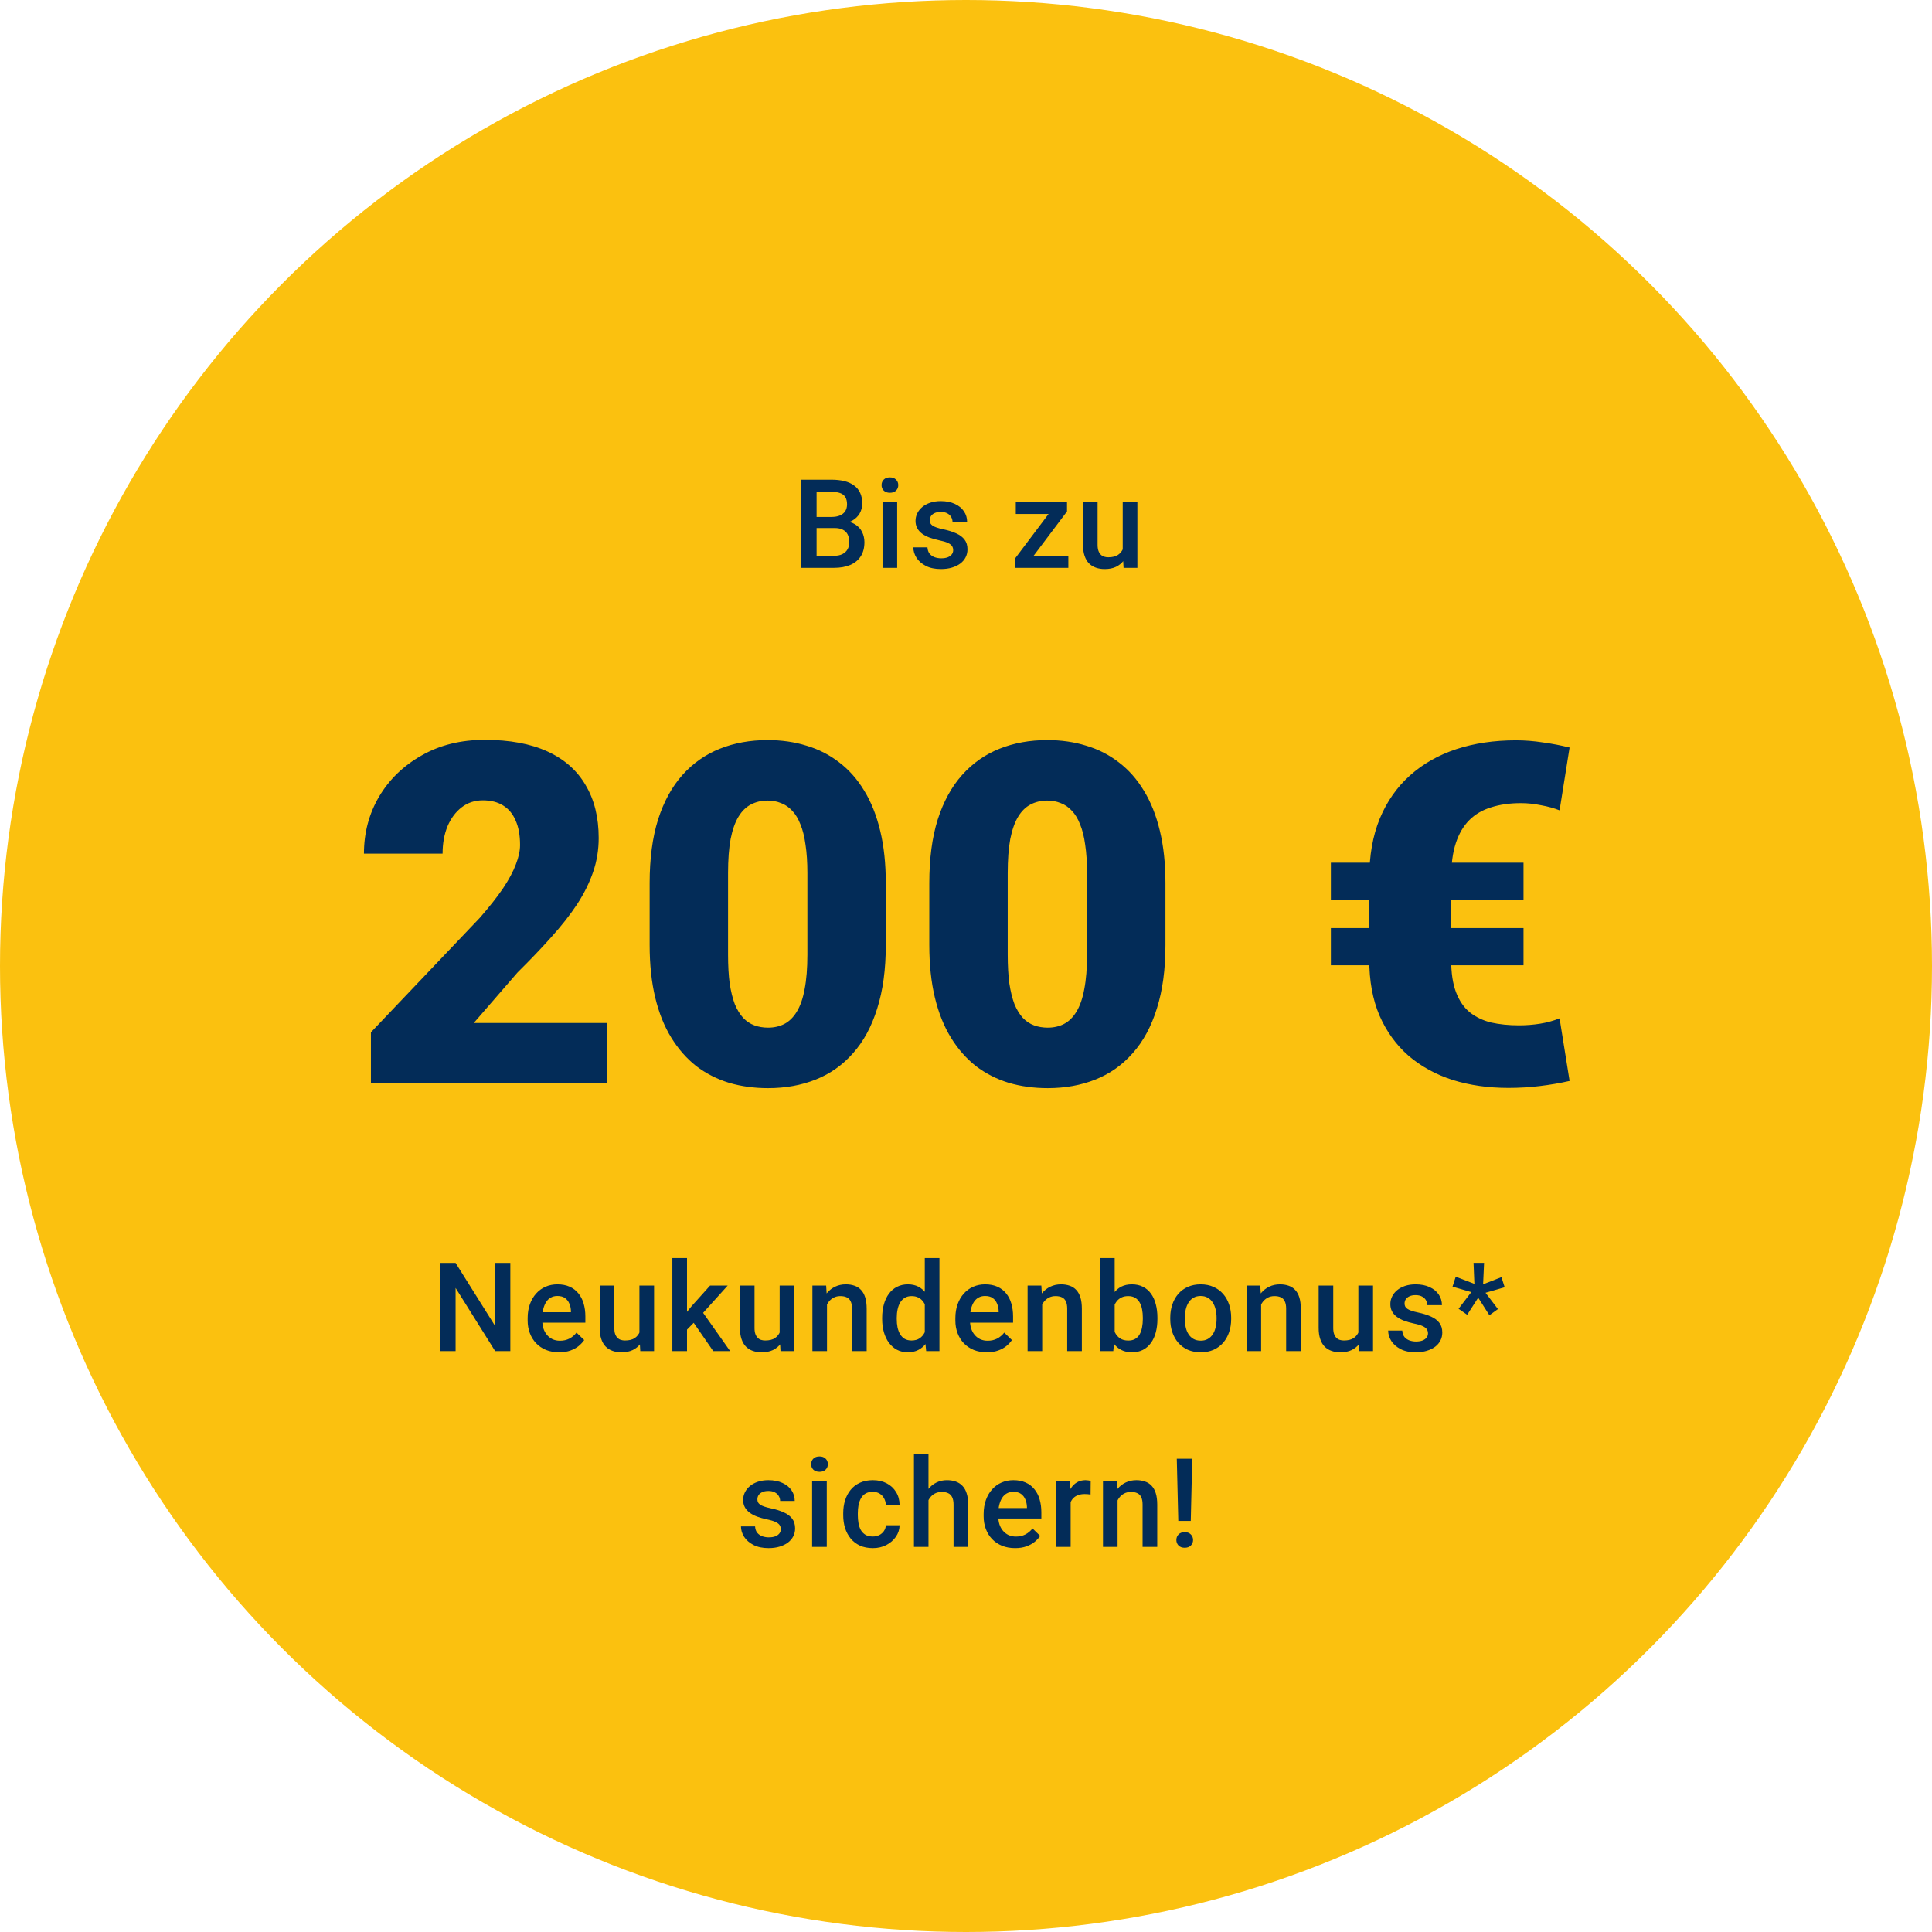
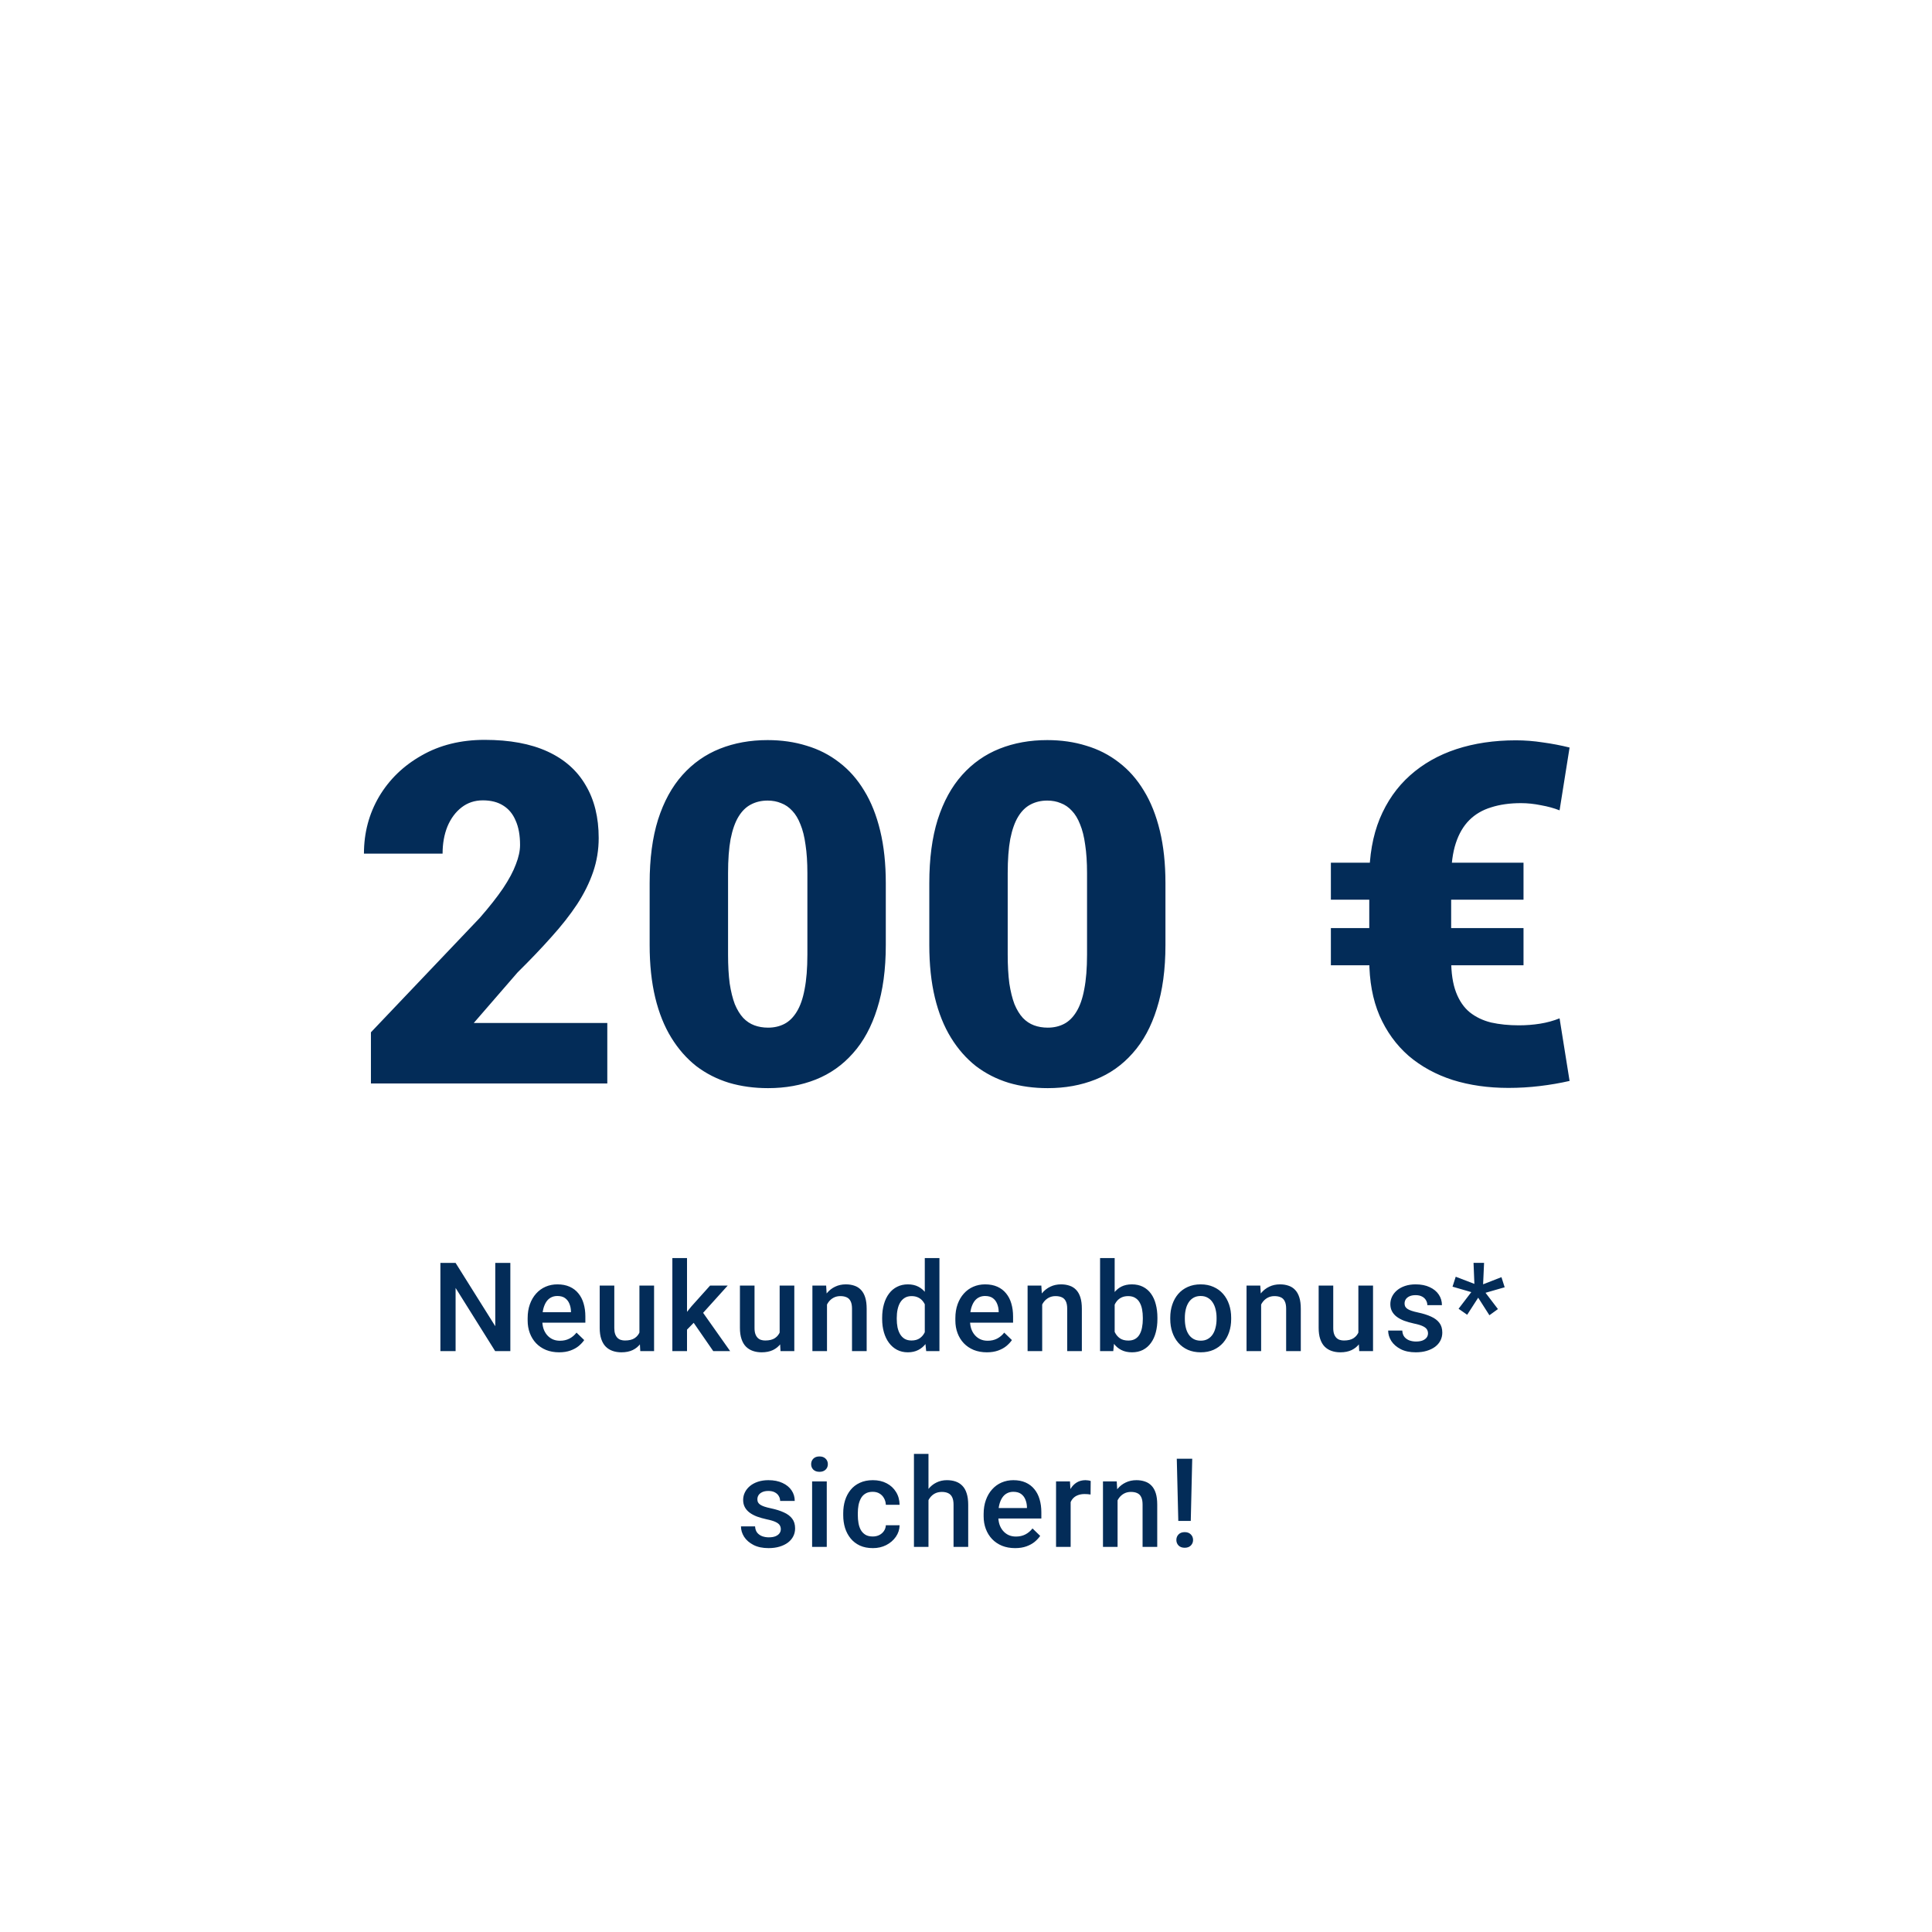
<svg xmlns="http://www.w3.org/2000/svg" width="296" height="296" viewBox="0 0 296 296" fill="none">
-   <circle cx="148" cy="148" r="148" fill="#FBC10F" />
-   <path d="M127.846 80.895H124.404L124.385 79.198H127.391C127.898 79.198 128.328 79.124 128.681 78.975C129.04 78.82 129.312 78.601 129.497 78.316C129.683 78.026 129.776 77.676 129.776 77.268C129.776 76.817 129.689 76.449 129.516 76.164C129.343 75.88 129.077 75.672 128.718 75.543C128.365 75.413 127.914 75.348 127.363 75.348H125.109V87H122.78V73.492H127.363C128.106 73.492 128.767 73.563 129.349 73.706C129.936 73.848 130.434 74.07 130.842 74.374C131.257 74.67 131.569 75.048 131.78 75.505C131.996 75.963 132.104 76.507 132.104 77.138C132.104 77.695 131.971 78.205 131.705 78.669C131.439 79.127 131.047 79.501 130.527 79.791C130.008 80.082 129.361 80.255 128.588 80.311L127.846 80.895ZM127.744 87H123.671L124.719 85.154H127.744C128.27 85.154 128.709 85.067 129.061 84.894C129.414 84.715 129.677 84.47 129.85 84.161C130.029 83.846 130.119 83.478 130.119 83.057C130.119 82.618 130.042 82.238 129.887 81.916C129.732 81.588 129.488 81.338 129.154 81.165C128.82 80.985 128.384 80.895 127.846 80.895H125.23L125.248 79.198H128.653L129.182 79.838C129.924 79.863 130.533 80.026 131.009 80.33C131.492 80.633 131.851 81.025 132.086 81.508C132.321 81.99 132.438 82.51 132.438 83.066C132.438 83.926 132.25 84.647 131.872 85.228C131.501 85.809 130.966 86.252 130.267 86.555C129.568 86.852 128.727 87 127.744 87ZM137.456 76.962V87H135.211V76.962H137.456ZM135.063 74.327C135.063 73.987 135.174 73.706 135.397 73.483C135.626 73.254 135.941 73.14 136.343 73.14C136.739 73.14 137.051 73.254 137.28 73.483C137.509 73.706 137.623 73.987 137.623 74.327C137.623 74.661 137.509 74.939 137.28 75.162C137.051 75.385 136.739 75.496 136.343 75.496C135.941 75.496 135.626 75.385 135.397 75.162C135.174 74.939 135.063 74.661 135.063 74.327ZM146.037 84.282C146.037 84.059 145.981 83.858 145.87 83.679C145.759 83.493 145.545 83.326 145.23 83.178C144.92 83.029 144.463 82.893 143.857 82.769C143.325 82.652 142.836 82.513 142.391 82.352C141.952 82.185 141.574 81.984 141.259 81.749C140.944 81.514 140.699 81.236 140.526 80.914C140.353 80.592 140.266 80.221 140.266 79.801C140.266 79.393 140.356 79.006 140.535 78.641C140.715 78.276 140.971 77.955 141.305 77.676C141.639 77.398 142.044 77.178 142.521 77.018C143.003 76.857 143.541 76.776 144.135 76.776C144.976 76.776 145.697 76.919 146.297 77.203C146.903 77.481 147.367 77.862 147.688 78.344C148.01 78.82 148.171 79.359 148.171 79.959H145.935C145.935 79.692 145.867 79.445 145.731 79.216C145.601 78.981 145.403 78.793 145.137 78.65C144.871 78.502 144.537 78.428 144.135 78.428C143.752 78.428 143.433 78.49 143.179 78.613C142.932 78.731 142.746 78.885 142.623 79.077C142.505 79.269 142.446 79.479 142.446 79.708C142.446 79.875 142.477 80.026 142.539 80.163C142.607 80.293 142.719 80.413 142.873 80.524C143.028 80.63 143.238 80.728 143.504 80.821C143.776 80.914 144.116 81.004 144.525 81.09C145.292 81.251 145.95 81.458 146.501 81.712C147.057 81.959 147.484 82.281 147.781 82.677C148.078 83.066 148.226 83.561 148.226 84.161C148.226 84.606 148.13 85.015 147.939 85.386C147.753 85.751 147.481 86.069 147.122 86.341C146.764 86.607 146.334 86.814 145.833 86.963C145.338 87.111 144.781 87.186 144.163 87.186C143.254 87.186 142.484 87.025 141.853 86.703C141.222 86.375 140.743 85.958 140.415 85.451C140.093 84.937 139.932 84.405 139.932 83.855H142.094C142.119 84.269 142.233 84.6 142.437 84.848C142.648 85.089 142.907 85.265 143.217 85.376C143.532 85.482 143.857 85.534 144.191 85.534C144.593 85.534 144.93 85.482 145.202 85.376C145.474 85.265 145.681 85.117 145.823 84.931C145.966 84.739 146.037 84.523 146.037 84.282ZM163.68 85.219V87H156.203V85.219H163.68ZM163.476 78.353L156.964 87H155.516V85.562L161.992 76.962H163.476V78.353ZM162.613 76.962V78.743H155.628V76.962H162.613ZM172.01 84.634V76.962H174.256V87H172.14L172.01 84.634ZM172.326 82.547L173.077 82.528C173.077 83.203 173.003 83.824 172.855 84.393C172.706 84.956 172.477 85.448 172.168 85.868C171.859 86.283 171.463 86.607 170.981 86.842C170.498 87.071 169.92 87.186 169.246 87.186C168.757 87.186 168.309 87.114 167.901 86.972C167.492 86.83 167.14 86.61 166.843 86.314C166.552 86.017 166.327 85.63 166.166 85.154C166.005 84.678 165.925 84.109 165.925 83.447V76.962H168.16V83.465C168.16 83.83 168.204 84.136 168.29 84.384C168.377 84.625 168.494 84.82 168.643 84.968C168.791 85.117 168.964 85.222 169.162 85.284C169.36 85.346 169.571 85.376 169.793 85.376C170.43 85.376 170.931 85.253 171.296 85.005C171.667 84.752 171.93 84.412 172.085 83.985C172.245 83.558 172.326 83.079 172.326 82.547Z" fill="#032C58" />
  <path d="M93.044 156.732V166H56.829V158.158L73.511 140.621C74.984 138.934 76.172 137.425 77.075 136.094C77.978 134.74 78.632 133.516 79.036 132.423C79.464 131.33 79.677 130.344 79.677 129.464C79.677 127.967 79.452 126.72 79 125.722C78.573 124.7 77.931 123.928 77.075 123.405C76.244 122.882 75.21 122.621 73.974 122.621C72.739 122.621 71.657 122.977 70.731 123.69C69.804 124.403 69.079 125.377 68.556 126.613C68.057 127.848 67.808 129.239 67.808 130.783H55.76C55.76 127.599 56.532 124.688 58.077 122.05C59.645 119.413 61.819 117.31 64.6 115.741C67.38 114.149 70.6 113.353 74.26 113.353C78.085 113.353 81.293 113.947 83.883 115.135C86.474 116.323 88.422 118.046 89.729 120.304C91.06 122.537 91.725 125.235 91.725 128.395C91.725 130.201 91.44 131.936 90.87 133.599C90.299 135.263 89.48 136.914 88.41 138.554C87.341 140.17 86.034 141.833 84.49 143.544C82.969 145.255 81.234 147.073 79.285 148.998L72.584 156.732H93.044ZM135.712 135.31V144.792C135.712 148.522 135.272 151.766 134.393 154.522C133.537 157.279 132.302 159.56 130.686 161.366C129.094 163.172 127.193 164.515 124.983 165.394C122.773 166.273 120.337 166.713 117.675 166.713C115.537 166.713 113.541 166.44 111.687 165.893C109.834 165.323 108.158 164.467 106.661 163.327C105.188 162.162 103.917 160.713 102.847 158.978C101.778 157.243 100.958 155.2 100.388 152.847C99.818 150.471 99.532 147.786 99.532 144.792V135.31C99.532 131.556 99.96 128.312 100.816 125.579C101.695 122.823 102.942 120.541 104.558 118.735C106.174 116.929 108.087 115.587 110.297 114.708C112.507 113.828 114.943 113.389 117.604 113.389C119.743 113.389 121.727 113.674 123.557 114.244C125.41 114.791 127.086 115.646 128.583 116.811C130.08 117.951 131.351 119.389 132.397 121.124C133.466 122.858 134.286 124.914 134.856 127.29C135.426 129.643 135.712 132.316 135.712 135.31ZM123.699 146.253V133.777C123.699 132.114 123.604 130.664 123.414 129.429C123.248 128.193 122.987 127.147 122.63 126.292C122.297 125.437 121.882 124.747 121.383 124.225C120.884 123.678 120.313 123.286 119.672 123.048C119.054 122.787 118.365 122.656 117.604 122.656C116.654 122.656 115.798 122.858 115.038 123.262C114.301 123.642 113.671 124.26 113.149 125.116C112.626 125.971 112.222 127.112 111.937 128.538C111.675 129.963 111.545 131.71 111.545 133.777V146.253C111.545 147.94 111.628 149.413 111.794 150.673C111.984 151.909 112.246 152.966 112.578 153.845C112.935 154.701 113.363 155.402 113.862 155.948C114.361 156.471 114.931 156.851 115.572 157.089C116.214 157.326 116.915 157.445 117.675 157.445C118.602 157.445 119.434 157.255 120.171 156.875C120.907 156.495 121.537 155.877 122.06 155.021C122.606 154.142 123.01 152.99 123.272 151.564C123.557 150.114 123.699 148.344 123.699 146.253ZM178.557 135.31V144.792C178.557 148.522 178.118 151.766 177.238 154.522C176.383 157.279 175.147 159.56 173.531 161.366C171.939 163.172 170.038 164.515 167.828 165.394C165.618 166.273 163.183 166.713 160.521 166.713C158.383 166.713 156.386 166.44 154.533 165.893C152.679 165.323 151.004 164.467 149.507 163.327C148.034 162.162 146.762 160.713 145.693 158.978C144.624 157.243 143.804 155.2 143.234 152.847C142.663 150.471 142.378 147.786 142.378 144.792V135.31C142.378 131.556 142.806 128.312 143.661 125.579C144.541 122.823 145.788 120.541 147.404 118.735C149.02 116.929 150.933 115.587 153.143 114.708C155.353 113.828 157.788 113.389 160.45 113.389C162.589 113.389 164.573 113.674 166.403 114.244C168.256 114.791 169.931 115.646 171.428 116.811C172.925 117.951 174.197 119.389 175.242 121.124C176.312 122.858 177.132 124.914 177.702 127.29C178.272 129.643 178.557 132.316 178.557 135.31ZM166.545 146.253V133.777C166.545 132.114 166.45 130.664 166.26 129.429C166.094 128.193 165.832 127.147 165.476 126.292C165.143 125.437 164.727 124.747 164.228 124.225C163.729 123.678 163.159 123.286 162.517 123.048C161.899 122.787 161.21 122.656 160.45 122.656C159.499 122.656 158.644 122.858 157.884 123.262C157.147 123.642 156.517 124.26 155.994 125.116C155.472 125.971 155.068 127.112 154.782 128.538C154.521 129.963 154.39 131.71 154.39 133.777V146.253C154.39 147.94 154.474 149.413 154.64 150.673C154.83 151.909 155.091 152.966 155.424 153.845C155.78 154.701 156.208 155.402 156.707 155.948C157.206 156.471 157.777 156.851 158.418 157.089C159.06 157.326 159.761 157.445 160.521 157.445C161.448 157.445 162.28 157.255 163.016 156.875C163.753 156.495 164.383 155.877 164.905 155.021C165.452 154.142 165.856 152.99 166.117 151.564C166.403 150.114 166.545 148.344 166.545 146.253ZM232.703 157.089C233.82 157.089 234.901 157.006 235.947 156.839C236.993 156.673 237.991 156.4 238.941 156.02L240.474 165.608C239.024 165.941 237.503 166.202 235.911 166.392C234.343 166.582 232.739 166.677 231.099 166.677C228.01 166.677 225.17 166.273 222.58 165.465C219.99 164.634 217.733 163.398 215.808 161.758C213.907 160.095 212.422 158.039 211.352 155.592C210.307 153.144 209.784 150.293 209.784 147.037V134.562C209.784 131.092 210.319 128.05 211.388 125.437C212.481 122.799 214.026 120.589 216.022 118.807C218.018 117.024 220.382 115.682 223.115 114.779C225.871 113.876 228.913 113.424 232.24 113.424C233.618 113.424 234.996 113.531 236.375 113.745C237.777 113.935 239.143 114.197 240.474 114.529L238.941 124.153C238.109 123.821 237.159 123.559 236.09 123.369C235.044 123.155 234.022 123.048 233.024 123.048C231.313 123.048 229.792 123.262 228.462 123.69C227.131 124.094 226.014 124.747 225.111 125.65C224.208 126.553 223.519 127.73 223.044 129.179C222.568 130.629 222.331 132.399 222.331 134.49V147.037C222.331 149.057 222.58 150.72 223.079 152.027C223.578 153.334 224.279 154.356 225.182 155.093C226.109 155.829 227.202 156.352 228.462 156.661C229.745 156.946 231.159 157.089 232.703 157.089ZM233.416 132.173V137.841H203.903V132.173H233.416ZM233.416 142.189V147.893H203.903V142.189H233.416Z" fill="#032C58" />
  <path d="M78.189 193.492V207H75.86L69.802 197.324V207H67.473V193.492H69.802L75.879 203.187V193.492H78.189ZM85.665 207.186C84.923 207.186 84.252 207.065 83.652 206.824C83.058 206.576 82.551 206.233 82.131 205.794C81.716 205.355 81.398 204.838 81.175 204.245C80.952 203.651 80.841 203.011 80.841 202.324V201.953C80.841 201.168 80.955 200.456 81.184 199.819C81.413 199.182 81.732 198.638 82.14 198.187C82.548 197.729 83.031 197.379 83.587 197.138C84.144 196.897 84.747 196.776 85.396 196.776C86.114 196.776 86.741 196.897 87.279 197.138C87.818 197.379 88.263 197.72 88.615 198.159C88.974 198.592 89.24 199.108 89.413 199.708C89.593 200.308 89.682 200.97 89.682 201.693V202.649H81.927V201.044H87.474V200.868C87.462 200.466 87.382 200.088 87.233 199.736C87.091 199.383 86.871 199.099 86.574 198.882C86.278 198.666 85.882 198.558 85.387 198.558C85.016 198.558 84.685 198.638 84.394 198.799C84.11 198.953 83.872 199.179 83.68 199.476C83.488 199.773 83.34 200.132 83.235 200.552C83.136 200.967 83.086 201.434 83.086 201.953V202.324C83.086 202.763 83.145 203.172 83.262 203.549C83.386 203.92 83.566 204.245 83.8 204.523C84.035 204.801 84.32 205.021 84.654 205.182C84.988 205.336 85.368 205.414 85.795 205.414C86.333 205.414 86.812 205.305 87.233 205.089C87.654 204.872 88.019 204.566 88.328 204.17L89.506 205.312C89.29 205.627 89.008 205.93 88.662 206.221C88.316 206.505 87.892 206.737 87.391 206.917C86.896 207.096 86.321 207.186 85.665 207.186ZM97.966 204.634V196.962H100.211V207H98.096L97.966 204.634ZM98.281 202.547L99.033 202.528C99.033 203.202 98.959 203.824 98.81 204.393C98.662 204.956 98.433 205.448 98.124 205.868C97.814 206.283 97.419 206.607 96.936 206.842C96.454 207.071 95.876 207.186 95.201 207.186C94.713 207.186 94.264 207.114 93.856 206.972C93.448 206.83 93.095 206.61 92.799 206.313C92.508 206.017 92.282 205.63 92.121 205.154C91.96 204.678 91.88 204.109 91.88 203.447V196.962H94.116V203.465C94.116 203.83 94.159 204.136 94.246 204.384C94.332 204.625 94.45 204.82 94.598 204.968C94.747 205.117 94.92 205.222 95.118 205.284C95.316 205.346 95.526 205.376 95.749 205.376C96.386 205.376 96.887 205.253 97.252 205.005C97.623 204.752 97.886 204.412 98.04 203.985C98.201 203.558 98.281 203.079 98.281 202.547ZM105.257 192.75V207H103.012V192.75H105.257ZM111.491 196.962L107.122 201.805L104.728 204.254L104.144 202.361L105.953 200.125L108.792 196.962H111.491ZM109.274 207L106.018 202.287L107.428 200.719L111.863 207H109.274ZM119.45 204.634V196.962H121.696V207H119.58L119.45 204.634ZM119.766 202.547L120.517 202.528C120.517 203.202 120.443 203.824 120.295 204.393C120.146 204.956 119.917 205.448 119.608 205.868C119.299 206.283 118.903 206.607 118.421 206.842C117.938 207.071 117.36 207.186 116.686 207.186C116.197 207.186 115.749 207.114 115.341 206.972C114.932 206.83 114.58 206.61 114.283 206.313C113.992 206.017 113.766 205.63 113.606 205.154C113.445 204.678 113.364 204.109 113.364 203.447V196.962H115.6V203.465C115.6 203.83 115.644 204.136 115.73 204.384C115.817 204.625 115.934 204.82 116.083 204.968C116.231 205.117 116.404 205.222 116.602 205.284C116.8 205.346 117.01 205.376 117.233 205.376C117.87 205.376 118.371 205.253 118.736 205.005C119.107 204.752 119.37 204.412 119.525 203.985C119.685 203.558 119.766 203.079 119.766 202.547ZM126.704 199.105V207H124.468V196.962H126.574L126.704 199.105ZM126.305 201.61L125.582 201.601C125.588 200.889 125.687 200.237 125.879 199.643C126.077 199.049 126.349 198.539 126.695 198.112C127.048 197.686 127.468 197.358 127.957 197.129C128.445 196.894 128.99 196.776 129.59 196.776C130.072 196.776 130.508 196.844 130.898 196.98C131.294 197.11 131.631 197.324 131.909 197.621C132.193 197.917 132.41 198.304 132.558 198.78C132.707 199.25 132.781 199.829 132.781 200.515V207H130.536V200.506C130.536 200.023 130.465 199.643 130.322 199.365C130.186 199.08 129.985 198.879 129.719 198.762C129.46 198.638 129.135 198.576 128.745 198.576C128.362 198.576 128.019 198.657 127.716 198.817C127.412 198.978 127.156 199.198 126.946 199.476C126.741 199.754 126.584 200.076 126.472 200.441C126.361 200.806 126.305 201.195 126.305 201.61ZM141.686 204.922V192.75H143.931V207H141.9L141.686 204.922ZM135.155 202.092V201.897C135.155 201.137 135.245 200.444 135.424 199.819C135.603 199.188 135.863 198.647 136.203 198.196C136.544 197.738 136.958 197.389 137.446 197.147C137.935 196.9 138.486 196.776 139.098 196.776C139.704 196.776 140.236 196.894 140.694 197.129C141.151 197.364 141.541 197.701 141.863 198.14C142.184 198.573 142.441 199.093 142.633 199.699C142.824 200.299 142.96 200.967 143.041 201.703V202.324C142.96 203.042 142.824 203.697 142.633 204.291C142.441 204.885 142.184 205.398 141.863 205.831C141.541 206.264 141.148 206.598 140.684 206.833C140.227 207.068 139.692 207.186 139.079 207.186C138.473 207.186 137.926 207.059 137.437 206.805C136.955 206.552 136.544 206.196 136.203 205.738C135.863 205.281 135.603 204.743 135.424 204.124C135.245 203.499 135.155 202.822 135.155 202.092ZM137.391 201.897V202.092C137.391 202.55 137.431 202.977 137.511 203.373C137.598 203.768 137.731 204.118 137.91 204.421C138.09 204.718 138.322 204.953 138.606 205.126C138.897 205.293 139.243 205.376 139.645 205.376C140.152 205.376 140.57 205.265 140.898 205.042C141.225 204.82 141.482 204.52 141.668 204.143C141.859 203.759 141.989 203.332 142.057 202.862V201.183C142.02 200.818 141.943 200.478 141.825 200.163C141.714 199.847 141.563 199.572 141.371 199.337C141.179 199.096 140.941 198.91 140.656 198.78C140.378 198.644 140.047 198.576 139.664 198.576C139.256 198.576 138.909 198.663 138.625 198.836C138.34 199.009 138.105 199.247 137.92 199.55C137.74 199.853 137.607 200.206 137.521 200.608C137.434 201.01 137.391 201.44 137.391 201.897ZM151.195 207.186C150.452 207.186 149.781 207.065 149.181 206.824C148.588 206.576 148.08 206.233 147.66 205.794C147.245 205.355 146.927 204.838 146.704 204.245C146.482 203.651 146.37 203.011 146.37 202.324V201.953C146.37 201.168 146.485 200.456 146.714 199.819C146.942 199.182 147.261 198.638 147.669 198.187C148.077 197.729 148.56 197.379 149.116 197.138C149.673 196.897 150.276 196.776 150.925 196.776C151.643 196.776 152.271 196.897 152.809 197.138C153.347 197.379 153.792 197.72 154.145 198.159C154.503 198.592 154.769 199.108 154.943 199.708C155.122 200.308 155.212 200.97 155.212 201.693V202.649H147.456V201.044H153.004V200.868C152.991 200.466 152.911 200.088 152.762 199.736C152.62 199.383 152.401 199.099 152.104 198.882C151.807 198.666 151.411 198.558 150.916 198.558C150.545 198.558 150.214 198.638 149.924 198.799C149.639 198.953 149.401 199.179 149.209 199.476C149.017 199.773 148.869 200.132 148.764 200.552C148.665 200.967 148.615 201.434 148.615 201.953V202.324C148.615 202.763 148.674 203.172 148.792 203.549C148.915 203.92 149.095 204.245 149.33 204.523C149.565 204.801 149.849 205.021 150.183 205.182C150.517 205.336 150.898 205.414 151.324 205.414C151.863 205.414 152.342 205.305 152.762 205.089C153.183 204.872 153.548 204.566 153.857 204.17L155.035 205.312C154.819 205.627 154.537 205.93 154.191 206.221C153.845 206.505 153.421 206.737 152.92 206.917C152.425 207.096 151.85 207.186 151.195 207.186ZM159.673 199.105V207H157.437V196.962H159.543L159.673 199.105ZM159.274 201.61L158.551 201.601C158.557 200.889 158.656 200.237 158.847 199.643C159.045 199.049 159.317 198.539 159.664 198.112C160.016 197.686 160.437 197.358 160.926 197.129C161.414 196.894 161.958 196.776 162.558 196.776C163.041 196.776 163.477 196.844 163.866 196.98C164.262 197.11 164.599 197.324 164.878 197.621C165.162 197.917 165.379 198.304 165.527 198.78C165.676 199.25 165.75 199.829 165.75 200.515V207H163.505V200.506C163.505 200.023 163.433 199.643 163.291 199.365C163.155 199.08 162.954 198.879 162.688 198.762C162.428 198.638 162.104 198.576 161.714 198.576C161.331 198.576 160.987 198.657 160.684 198.817C160.381 198.978 160.125 199.198 159.914 199.476C159.71 199.754 159.552 200.076 159.441 200.441C159.33 200.806 159.274 201.195 159.274 201.61ZM168.541 192.75H170.777V204.857L170.564 207H168.541V192.75ZM177.327 201.888V202.083C177.327 202.825 177.243 203.509 177.076 204.133C176.916 204.752 176.668 205.29 176.334 205.748C176.006 206.205 175.598 206.561 175.11 206.814C174.627 207.062 174.067 207.186 173.43 207.186C172.806 207.186 172.261 207.068 171.798 206.833C171.334 206.598 170.944 206.264 170.629 205.831C170.319 205.398 170.069 204.882 169.877 204.282C169.685 203.682 169.549 203.02 169.469 202.296V201.675C169.549 200.945 169.685 200.283 169.877 199.689C170.069 199.09 170.319 198.573 170.629 198.14C170.944 197.701 171.331 197.364 171.788 197.129C172.252 196.894 172.793 196.776 173.412 196.776C174.055 196.776 174.621 196.9 175.11 197.147C175.604 197.395 176.016 197.747 176.343 198.205C176.671 198.657 176.916 199.195 177.076 199.819C177.243 200.444 177.327 201.134 177.327 201.888ZM175.091 202.083V201.888C175.091 201.437 175.054 201.013 174.98 200.617C174.905 200.215 174.782 199.863 174.609 199.56C174.442 199.257 174.213 199.018 173.922 198.845C173.638 198.666 173.282 198.576 172.855 198.576C172.459 198.576 172.119 198.644 171.835 198.78C171.55 198.916 171.312 199.102 171.12 199.337C170.929 199.572 170.777 199.844 170.666 200.153C170.561 200.463 170.489 200.797 170.452 201.155V202.834C170.508 203.298 170.626 203.725 170.805 204.115C170.99 204.498 171.25 204.807 171.584 205.042C171.918 205.271 172.348 205.386 172.874 205.386C173.288 205.386 173.638 205.302 173.922 205.135C174.207 204.968 174.432 204.736 174.599 204.439C174.773 204.136 174.896 203.784 174.97 203.382C175.051 202.98 175.091 202.547 175.091 202.083ZM179.293 202.092V201.879C179.293 201.155 179.398 200.484 179.608 199.866C179.818 199.241 180.121 198.7 180.517 198.242C180.919 197.778 181.408 197.42 181.983 197.166C182.565 196.906 183.22 196.776 183.95 196.776C184.686 196.776 185.342 196.906 185.917 197.166C186.498 197.42 186.99 197.778 187.392 198.242C187.794 198.7 188.1 199.241 188.31 199.866C188.521 200.484 188.626 201.155 188.626 201.879V202.092C188.626 202.816 188.521 203.487 188.31 204.105C188.1 204.724 187.794 205.265 187.392 205.729C186.99 206.187 186.501 206.545 185.926 206.805C185.351 207.059 184.698 207.186 183.968 207.186C183.232 207.186 182.574 207.059 181.992 206.805C181.417 206.545 180.929 206.187 180.527 205.729C180.125 205.265 179.818 204.724 179.608 204.105C179.398 203.487 179.293 202.816 179.293 202.092ZM181.529 201.879V202.092C181.529 202.544 181.575 202.971 181.668 203.373C181.76 203.775 181.906 204.127 182.104 204.43C182.302 204.733 182.555 204.971 182.864 205.145C183.174 205.318 183.542 205.404 183.968 205.404C184.383 205.404 184.742 205.318 185.045 205.145C185.354 204.971 185.607 204.733 185.805 204.43C186.003 204.127 186.149 203.775 186.241 203.373C186.34 202.971 186.39 202.544 186.39 202.092V201.879C186.39 201.434 186.34 201.013 186.241 200.617C186.149 200.215 186 199.86 185.796 199.55C185.598 199.241 185.345 199 185.035 198.827C184.732 198.647 184.37 198.558 183.95 198.558C183.529 198.558 183.164 198.647 182.855 198.827C182.552 199 182.302 199.241 182.104 199.55C181.906 199.86 181.76 200.215 181.668 200.617C181.575 201.013 181.529 201.434 181.529 201.879ZM193.217 199.105V207H190.981V196.962H193.087L193.217 199.105ZM192.818 201.61L192.094 201.601C192.101 200.889 192.2 200.237 192.391 199.643C192.589 199.049 192.861 198.539 193.208 198.112C193.56 197.686 193.981 197.358 194.469 197.129C194.958 196.894 195.502 196.776 196.102 196.776C196.585 196.776 197.021 196.844 197.41 196.98C197.806 197.11 198.143 197.324 198.422 197.621C198.706 197.917 198.923 198.304 199.071 198.78C199.219 199.25 199.294 199.829 199.294 200.515V207H197.049V200.506C197.049 200.023 196.977 199.643 196.835 199.365C196.699 199.08 196.498 198.879 196.232 198.762C195.972 198.638 195.648 198.576 195.258 198.576C194.875 198.576 194.531 198.657 194.228 198.817C193.925 198.978 193.669 199.198 193.458 199.476C193.254 199.754 193.096 200.076 192.985 200.441C192.874 200.806 192.818 201.195 192.818 201.61ZM208.115 204.634V196.962H210.361V207H208.245L208.115 204.634ZM208.431 202.547L209.182 202.528C209.182 203.202 209.108 203.824 208.96 204.393C208.811 204.956 208.582 205.448 208.273 205.868C207.964 206.283 207.568 206.607 207.086 206.842C206.603 207.071 206.025 207.186 205.351 207.186C204.862 207.186 204.414 207.114 204.006 206.972C203.597 206.83 203.245 206.61 202.948 206.313C202.657 206.017 202.432 205.63 202.271 205.154C202.11 204.678 202.03 204.109 202.03 203.447V196.962H204.265V203.465C204.265 203.83 204.309 204.136 204.395 204.384C204.482 204.625 204.599 204.82 204.748 204.968C204.896 205.117 205.069 205.222 205.267 205.284C205.465 205.346 205.676 205.376 205.898 205.376C206.535 205.376 207.036 205.253 207.401 205.005C207.772 204.752 208.035 204.412 208.19 203.985C208.35 203.558 208.431 203.079 208.431 202.547ZM218.783 204.282C218.783 204.059 218.728 203.858 218.616 203.679C218.505 203.493 218.292 203.326 217.976 203.178C217.667 203.029 217.209 202.893 216.603 202.77C216.071 202.652 215.583 202.513 215.137 202.352C214.698 202.185 214.321 201.984 214.006 201.749C213.69 201.514 213.446 201.236 213.273 200.914C213.099 200.592 213.013 200.221 213.013 199.801C213.013 199.393 213.103 199.006 213.282 198.641C213.461 198.276 213.718 197.955 214.052 197.676C214.386 197.398 214.791 197.178 215.267 197.018C215.75 196.857 216.288 196.776 216.882 196.776C217.723 196.776 218.443 196.919 219.043 197.203C219.649 197.481 220.113 197.862 220.435 198.344C220.756 198.82 220.917 199.359 220.917 199.958H218.681C218.681 199.693 218.613 199.445 218.477 199.216C218.347 198.981 218.149 198.793 217.884 198.65C217.618 198.502 217.284 198.428 216.882 198.428C216.498 198.428 216.18 198.49 215.926 198.613C215.679 198.731 215.493 198.885 215.369 199.077C215.252 199.269 215.193 199.479 215.193 199.708C215.193 199.875 215.224 200.027 215.286 200.163C215.354 200.292 215.465 200.413 215.62 200.524C215.774 200.63 215.985 200.729 216.251 200.821C216.523 200.914 216.863 201.004 217.271 201.09C218.038 201.251 218.697 201.458 219.247 201.712C219.804 201.959 220.231 202.281 220.528 202.677C220.824 203.066 220.973 203.561 220.973 204.161C220.973 204.606 220.877 205.015 220.685 205.386C220.5 205.751 220.228 206.069 219.869 206.341C219.51 206.607 219.08 206.814 218.579 206.963C218.085 207.111 217.528 207.186 216.909 207.186C216 207.186 215.23 207.025 214.599 206.703C213.968 206.375 213.489 205.958 213.161 205.451C212.84 204.937 212.679 204.405 212.679 203.855H214.841C214.865 204.269 214.98 204.6 215.184 204.848C215.394 205.089 215.654 205.265 215.963 205.376C216.279 205.482 216.603 205.534 216.937 205.534C217.339 205.534 217.676 205.482 217.948 205.376C218.221 205.265 218.428 205.117 218.57 204.931C218.712 204.739 218.783 204.523 218.783 204.282ZM223.467 200.515L225.416 197.964L222.54 197.129L223.031 195.607L225.889 196.702L225.759 193.483H227.373L227.225 196.767L230.036 195.672L230.528 197.222L227.596 198.066L229.498 200.562L228.19 201.508L226.473 198.817L224.785 201.434L223.467 200.515ZM119.627 234.282C119.627 234.059 119.571 233.858 119.46 233.679C119.349 233.493 119.135 233.326 118.82 233.178C118.511 233.029 118.053 232.893 117.447 232.77C116.915 232.652 116.426 232.513 115.981 232.352C115.542 232.185 115.165 231.984 114.849 231.749C114.534 231.514 114.29 231.236 114.116 230.914C113.943 230.592 113.857 230.221 113.857 229.801C113.857 229.393 113.946 229.006 114.126 228.641C114.305 228.276 114.562 227.955 114.896 227.676C115.23 227.398 115.635 227.178 116.111 227.018C116.593 226.857 117.132 226.776 117.725 226.776C118.566 226.776 119.287 226.919 119.887 227.203C120.493 227.481 120.957 227.862 121.279 228.344C121.6 228.82 121.761 229.359 121.761 229.958H119.525C119.525 229.693 119.457 229.445 119.321 229.216C119.191 228.981 118.993 228.793 118.727 228.65C118.461 228.502 118.127 228.428 117.725 228.428C117.342 228.428 117.023 228.49 116.77 228.613C116.522 228.731 116.337 228.885 116.213 229.077C116.096 229.269 116.037 229.479 116.037 229.708C116.037 229.875 116.068 230.027 116.13 230.163C116.198 230.292 116.309 230.413 116.464 230.524C116.618 230.63 116.828 230.729 117.094 230.821C117.367 230.914 117.707 231.004 118.115 231.09C118.882 231.251 119.541 231.458 120.091 231.712C120.648 231.959 121.074 232.281 121.371 232.677C121.668 233.066 121.817 233.561 121.817 234.161C121.817 234.606 121.721 235.015 121.529 235.386C121.343 235.751 121.071 236.069 120.713 236.341C120.354 236.607 119.924 236.814 119.423 236.963C118.928 237.111 118.372 237.186 117.753 237.186C116.844 237.186 116.074 237.025 115.443 236.703C114.812 236.375 114.333 235.958 114.005 235.451C113.683 234.937 113.523 234.405 113.523 233.855H115.684C115.709 234.269 115.823 234.6 116.028 234.848C116.238 235.089 116.498 235.265 116.807 235.376C117.122 235.482 117.447 235.534 117.781 235.534C118.183 235.534 118.52 235.482 118.792 235.376C119.064 235.265 119.272 235.117 119.414 234.931C119.556 234.739 119.627 234.523 119.627 234.282ZM126.668 226.962V237H124.423V226.962H126.668ZM124.274 224.327C124.274 223.987 124.385 223.706 124.608 223.483C124.837 223.254 125.152 223.14 125.554 223.14C125.95 223.14 126.263 223.254 126.491 223.483C126.72 223.706 126.835 223.987 126.835 224.327C126.835 224.661 126.72 224.939 126.491 225.162C126.263 225.385 125.95 225.496 125.554 225.496C125.152 225.496 124.837 225.385 124.608 225.162C124.385 224.939 124.274 224.661 124.274 224.327ZM133.717 235.404C134.082 235.404 134.41 235.333 134.701 235.191C134.998 235.042 135.236 234.838 135.415 234.579C135.601 234.319 135.703 234.019 135.721 233.679H137.827C137.815 234.328 137.623 234.919 137.252 235.451C136.881 235.983 136.389 236.406 135.777 236.722C135.165 237.031 134.488 237.186 133.745 237.186C132.978 237.186 132.31 237.056 131.741 236.796C131.172 236.53 130.699 236.165 130.322 235.701C129.945 235.237 129.66 234.702 129.468 234.096C129.283 233.49 129.19 232.841 129.19 232.148V231.823C129.19 231.131 129.283 230.481 129.468 229.875C129.66 229.263 129.945 228.725 130.322 228.261C130.699 227.797 131.172 227.435 131.741 227.175C132.31 226.909 132.975 226.776 133.736 226.776C134.54 226.776 135.245 226.937 135.851 227.259C136.457 227.574 136.934 228.016 137.28 228.585C137.633 229.148 137.815 229.804 137.827 230.552H135.721C135.703 230.181 135.61 229.847 135.443 229.55C135.282 229.247 135.053 229.006 134.757 228.827C134.466 228.647 134.116 228.558 133.708 228.558C133.257 228.558 132.883 228.65 132.586 228.836C132.289 229.015 132.057 229.263 131.89 229.578C131.723 229.887 131.602 230.237 131.528 230.626C131.46 231.01 131.426 231.409 131.426 231.823V232.148C131.426 232.562 131.46 232.964 131.528 233.354C131.596 233.744 131.714 234.093 131.881 234.402C132.054 234.705 132.289 234.95 132.586 235.135C132.883 235.315 133.26 235.404 133.717 235.404ZM142.252 222.75V237H140.025V222.75H142.252ZM141.862 231.61L141.138 231.601C141.145 230.908 141.24 230.268 141.426 229.68C141.618 229.093 141.884 228.582 142.224 228.149C142.57 227.71 142.985 227.373 143.467 227.138C143.949 226.897 144.484 226.776 145.072 226.776C145.567 226.776 146.012 226.844 146.408 226.98C146.81 227.117 147.156 227.336 147.447 227.639C147.738 227.936 147.957 228.326 148.106 228.808C148.26 229.284 148.338 229.866 148.338 230.552V237H146.092V230.534C146.092 230.051 146.021 229.668 145.879 229.383C145.743 229.099 145.542 228.895 145.276 228.771C145.01 228.641 144.685 228.576 144.302 228.576C143.9 228.576 143.544 228.657 143.235 228.817C142.932 228.978 142.678 229.198 142.474 229.476C142.27 229.754 142.116 230.076 142.01 230.441C141.912 230.806 141.862 231.195 141.862 231.61ZM155.527 237.186C154.784 237.186 154.113 237.065 153.513 236.824C152.92 236.576 152.412 236.233 151.992 235.794C151.578 235.355 151.259 234.838 151.036 234.245C150.814 233.651 150.702 233.011 150.702 232.324V231.953C150.702 231.168 150.817 230.456 151.046 229.819C151.274 229.182 151.593 228.638 152.001 228.187C152.409 227.729 152.892 227.379 153.448 227.138C154.005 226.897 154.608 226.776 155.258 226.776C155.975 226.776 156.603 226.897 157.141 227.138C157.679 227.379 158.124 227.72 158.477 228.159C158.836 228.592 159.101 229.108 159.275 229.708C159.454 230.308 159.544 230.97 159.544 231.693V232.649H151.788V231.044H157.336V230.868C157.323 230.466 157.243 230.088 157.094 229.736C156.952 229.383 156.733 229.099 156.436 228.882C156.139 228.666 155.743 228.558 155.248 228.558C154.877 228.558 154.546 228.638 154.256 228.799C153.971 228.953 153.733 229.179 153.541 229.476C153.349 229.773 153.201 230.132 153.096 230.552C152.997 230.967 152.947 231.434 152.947 231.953V232.324C152.947 232.763 153.006 233.172 153.124 233.549C153.247 233.92 153.427 234.245 153.662 234.523C153.897 234.801 154.181 235.021 154.515 235.182C154.849 235.336 155.23 235.414 155.656 235.414C156.195 235.414 156.674 235.305 157.094 235.089C157.515 234.872 157.88 234.566 158.189 234.17L159.367 235.312C159.151 235.627 158.87 235.93 158.523 236.221C158.177 236.505 157.753 236.737 157.252 236.917C156.757 237.096 156.182 237.186 155.527 237.186ZM164.033 228.873V237H161.797V226.962H163.931L164.033 228.873ZM167.104 226.897L167.085 228.975C166.949 228.95 166.801 228.932 166.64 228.919C166.485 228.907 166.331 228.901 166.176 228.901C165.793 228.901 165.455 228.957 165.165 229.068C164.874 229.173 164.63 229.328 164.432 229.532C164.24 229.73 164.092 229.971 163.987 230.255C163.881 230.54 163.82 230.858 163.801 231.211L163.291 231.248C163.291 230.617 163.353 230.033 163.476 229.495C163.6 228.957 163.786 228.483 164.033 228.075C164.287 227.667 164.602 227.348 164.979 227.12C165.363 226.891 165.805 226.776 166.306 226.776C166.442 226.776 166.587 226.789 166.742 226.813C166.903 226.838 167.023 226.866 167.104 226.897ZM171.222 229.105V237H168.986V226.962H171.092L171.222 229.105ZM170.823 231.61L170.099 231.601C170.106 230.889 170.204 230.237 170.396 229.643C170.594 229.049 170.866 228.539 171.213 228.112C171.565 227.686 171.986 227.358 172.474 227.129C172.963 226.894 173.507 226.776 174.107 226.776C174.59 226.776 175.026 226.844 175.415 226.98C175.811 227.11 176.148 227.324 176.426 227.621C176.711 227.917 176.927 228.304 177.076 228.78C177.224 229.25 177.299 229.829 177.299 230.515V237H175.053V230.506C175.053 230.023 174.982 229.643 174.84 229.365C174.704 229.08 174.503 228.879 174.237 228.762C173.977 228.638 173.653 228.576 173.263 228.576C172.879 228.576 172.536 228.657 172.233 228.817C171.93 228.978 171.673 229.198 171.463 229.476C171.259 229.754 171.101 230.076 170.99 230.441C170.879 230.806 170.823 231.195 170.823 231.61ZM182.66 223.492L182.437 233.02H180.526L180.294 223.492H182.66ZM180.229 235.942C180.229 235.602 180.341 235.318 180.563 235.089C180.792 234.854 181.107 234.736 181.509 234.736C181.905 234.736 182.218 234.854 182.447 235.089C182.675 235.318 182.79 235.602 182.79 235.942C182.79 236.27 182.675 236.552 182.447 236.787C182.218 237.015 181.905 237.13 181.509 237.13C181.107 237.13 180.792 237.015 180.563 236.787C180.341 236.552 180.229 236.27 180.229 235.942Z" fill="#032C58" />
</svg>